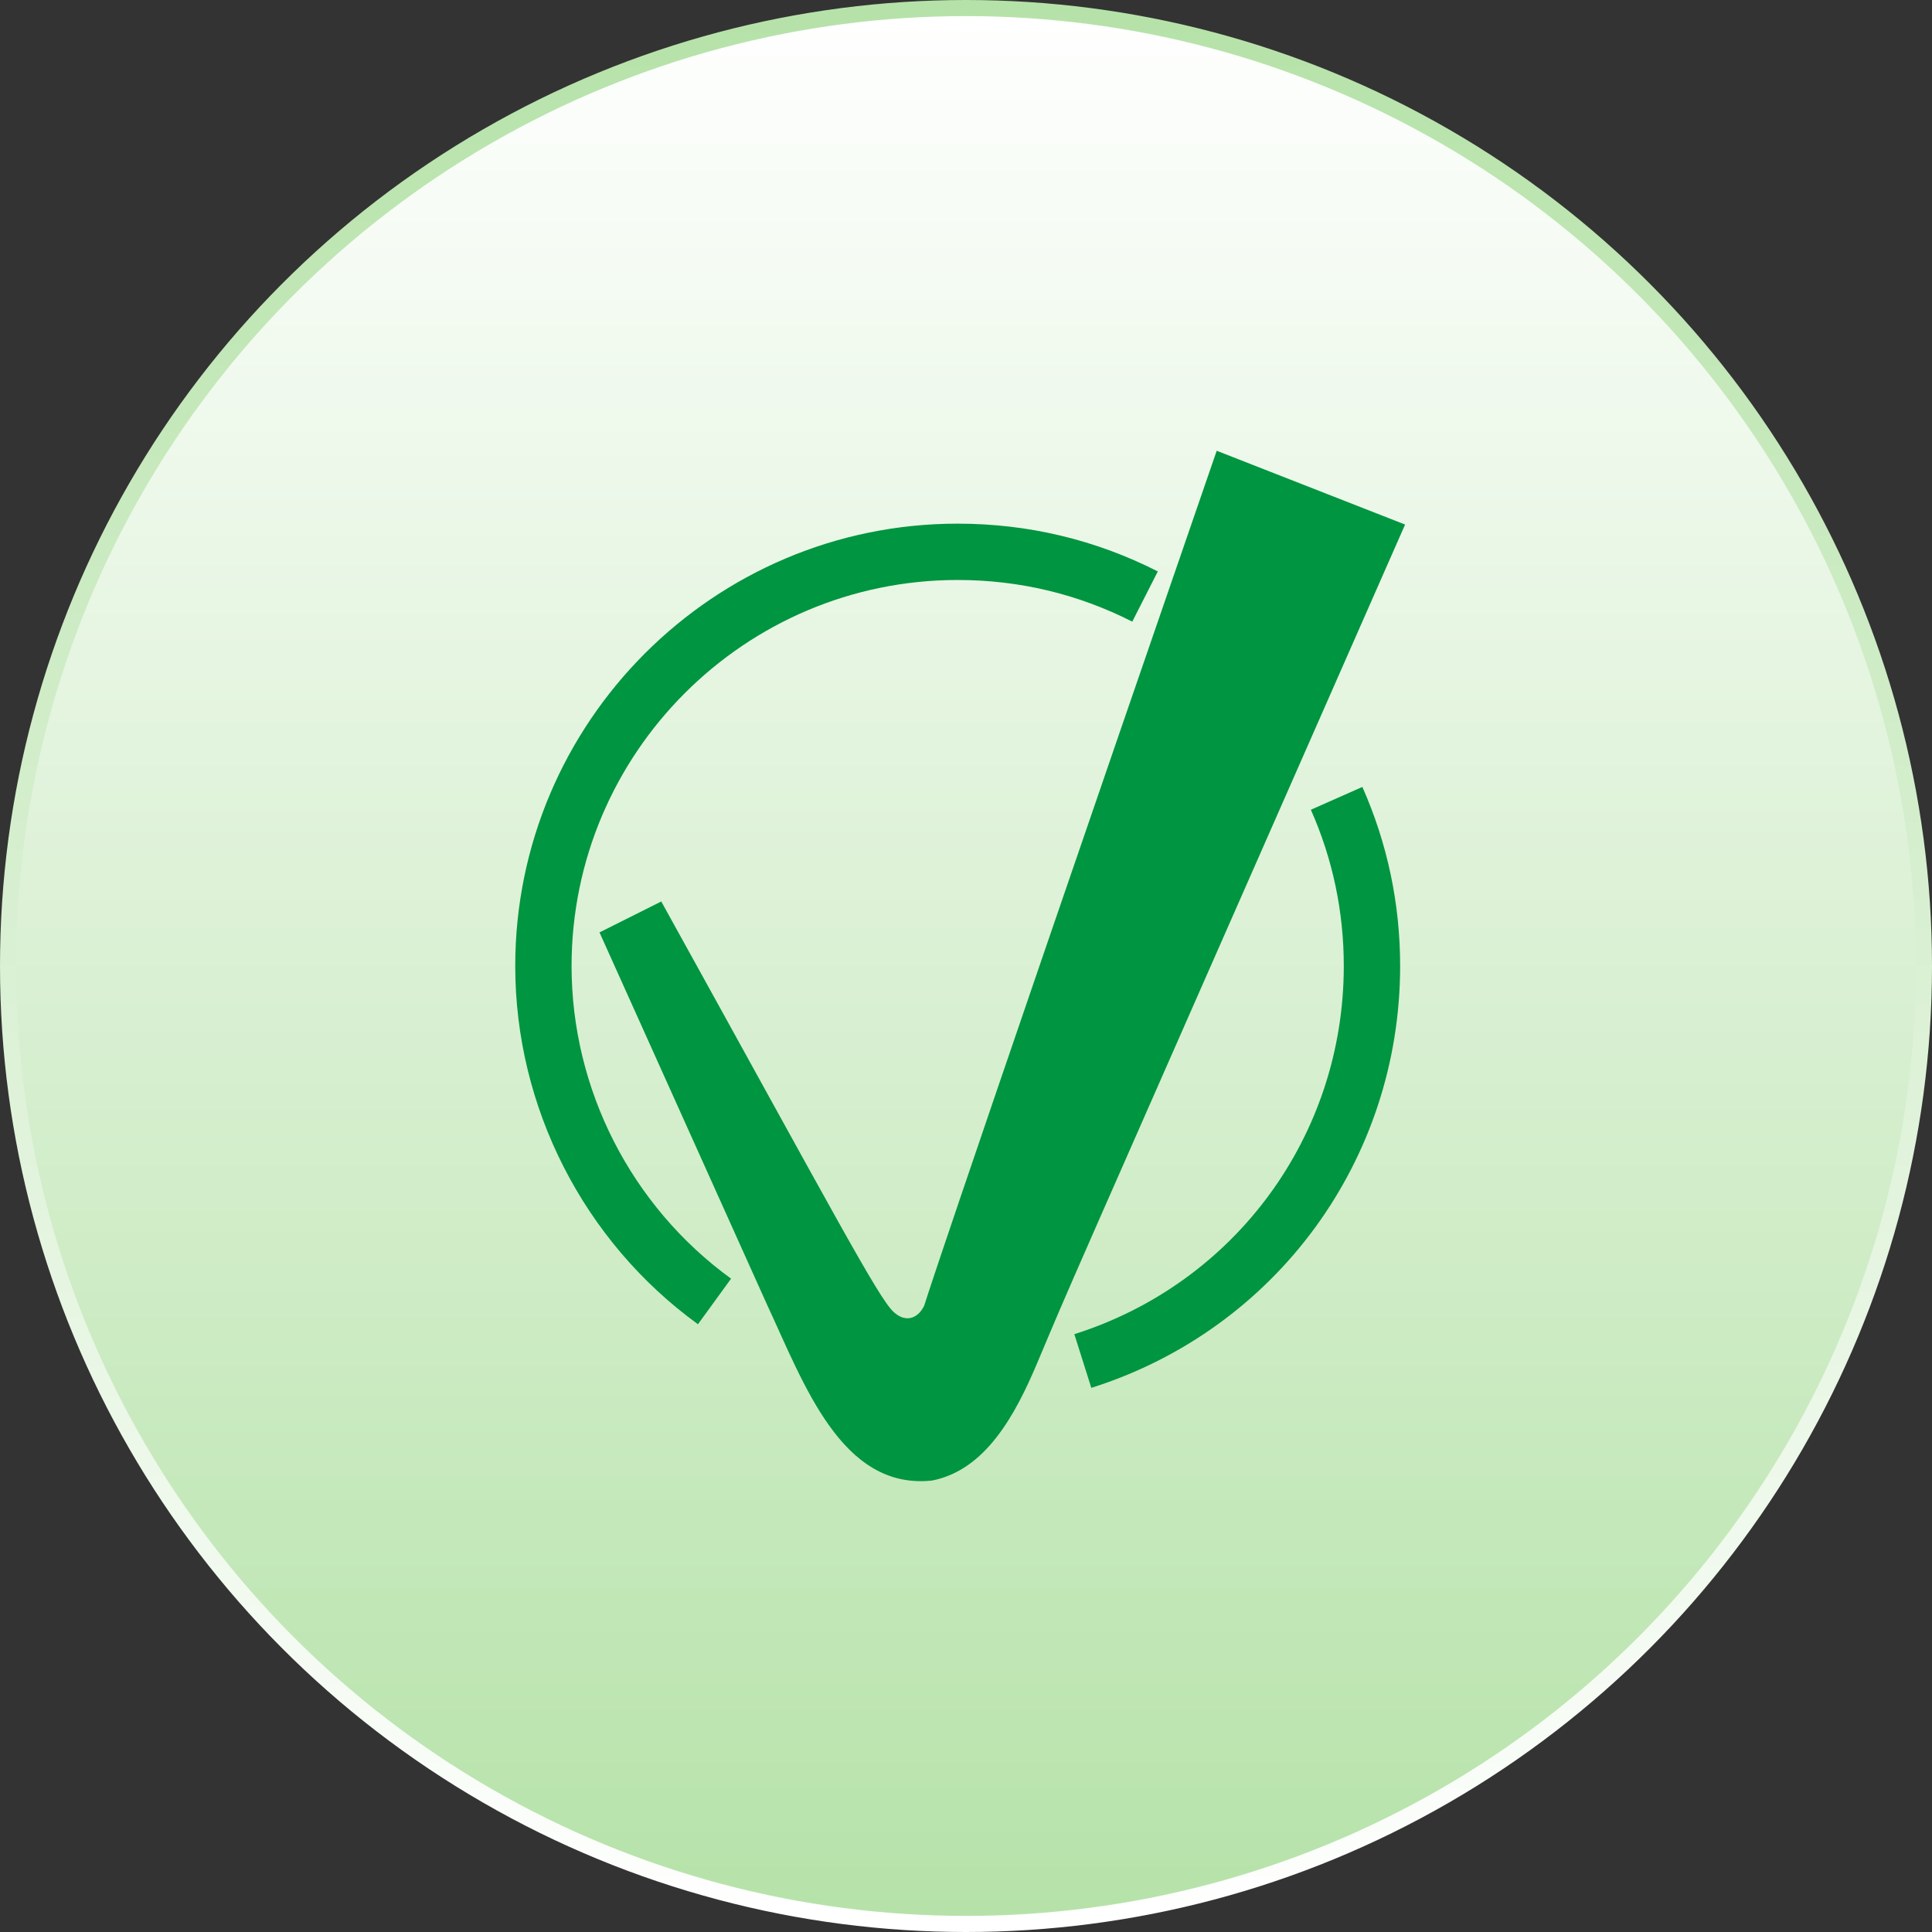
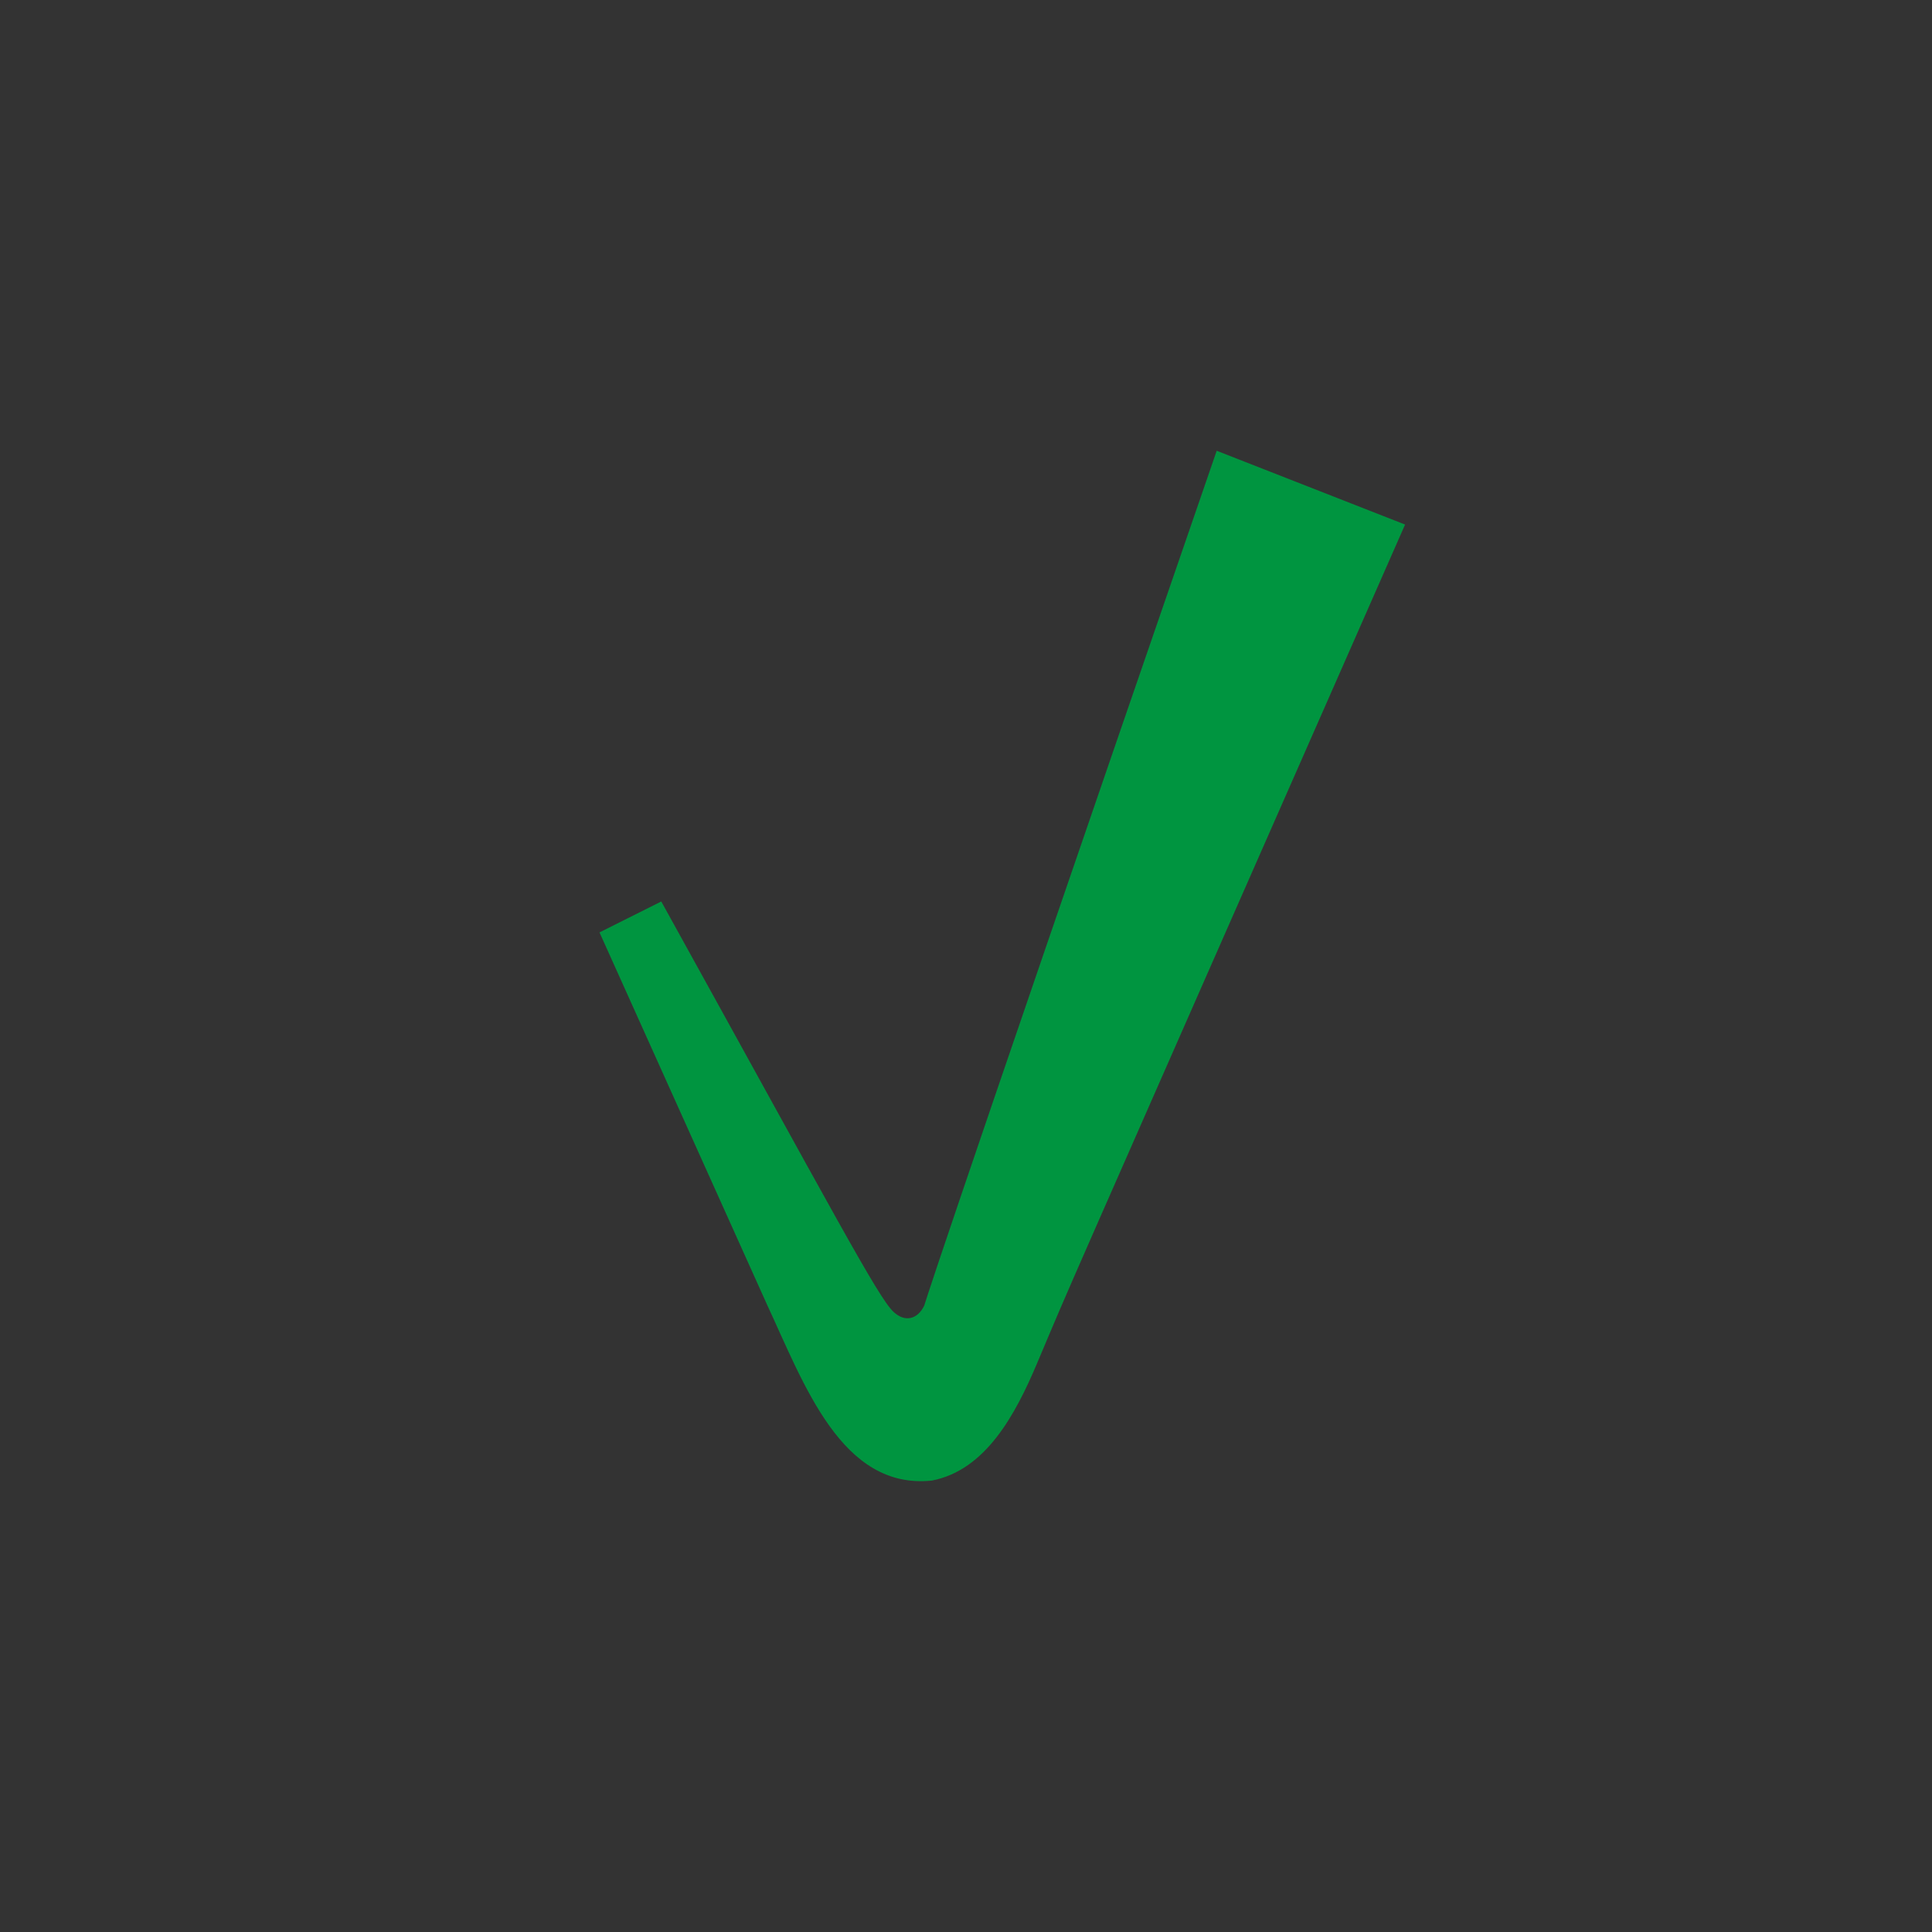
<svg xmlns="http://www.w3.org/2000/svg" width="96" height="96" viewBox="0 0 96 96" fill="none">
  <rect x="0" y="0" width="96" height="96" fill="#333333" stroke="none" />
-   <circle cx="48" cy="48" r="47.6" fill="url(#paint0_linear_8944_4520)" stroke="url(#paint1_linear_8944_4520)" stroke-width="0.8" />
  <path d="M44.396 65.183C44.979 65.733 45.603 65.545 45.927 64.87C45.944 64.835 45.83 64.811 60.457 22.398L69.818 26.065C51.584 67.494 53.526 63.022 51.516 67.779C50.457 70.277 48.982 73.052 46.305 73.569C41.816 74.039 39.952 68.776 38.114 64.827L29.789 46.331L32.858 44.794C41.464 60.348 43.628 64.465 44.396 65.183Z" fill="#009540" />
-   <path d="M34.681 65.801C28.995 61.673 25.602 55.019 25.602 48.002C25.602 35.881 35.463 26.02 47.584 26.02C51.085 26.02 54.431 26.818 57.531 28.394L56.262 30.889C53.559 29.515 50.64 28.819 47.584 28.819C37.007 28.819 28.401 37.424 28.401 48.002C28.401 54.126 31.364 59.932 36.326 63.536L34.681 65.801Z" fill="#009540" />
-   <path d="M54.227 68.962L53.383 66.294C61.391 63.76 66.772 56.408 66.772 48.001C66.772 45.298 66.222 42.685 65.136 40.236L67.695 39.102C68.94 41.911 69.572 44.905 69.572 48.001C69.571 57.634 63.405 66.058 54.227 68.962Z" fill="#009540" />
  <defs>
    <linearGradient id="paint0_linear_8944_4520" x1="48" y1="0" x2="48" y2="96" gradientUnits="userSpaceOnUse">
      <stop stop-color="white" />
      <stop offset="1" stop-color="#B5E2A8" />
    </linearGradient>
    <linearGradient id="paint1_linear_8944_4520" x1="48" y1="0" x2="48" y2="96" gradientUnits="userSpaceOnUse">
      <stop stop-color="#B5E2A8" />
      <stop offset="1" stop-color="white" />
    </linearGradient>
  </defs>
</svg>